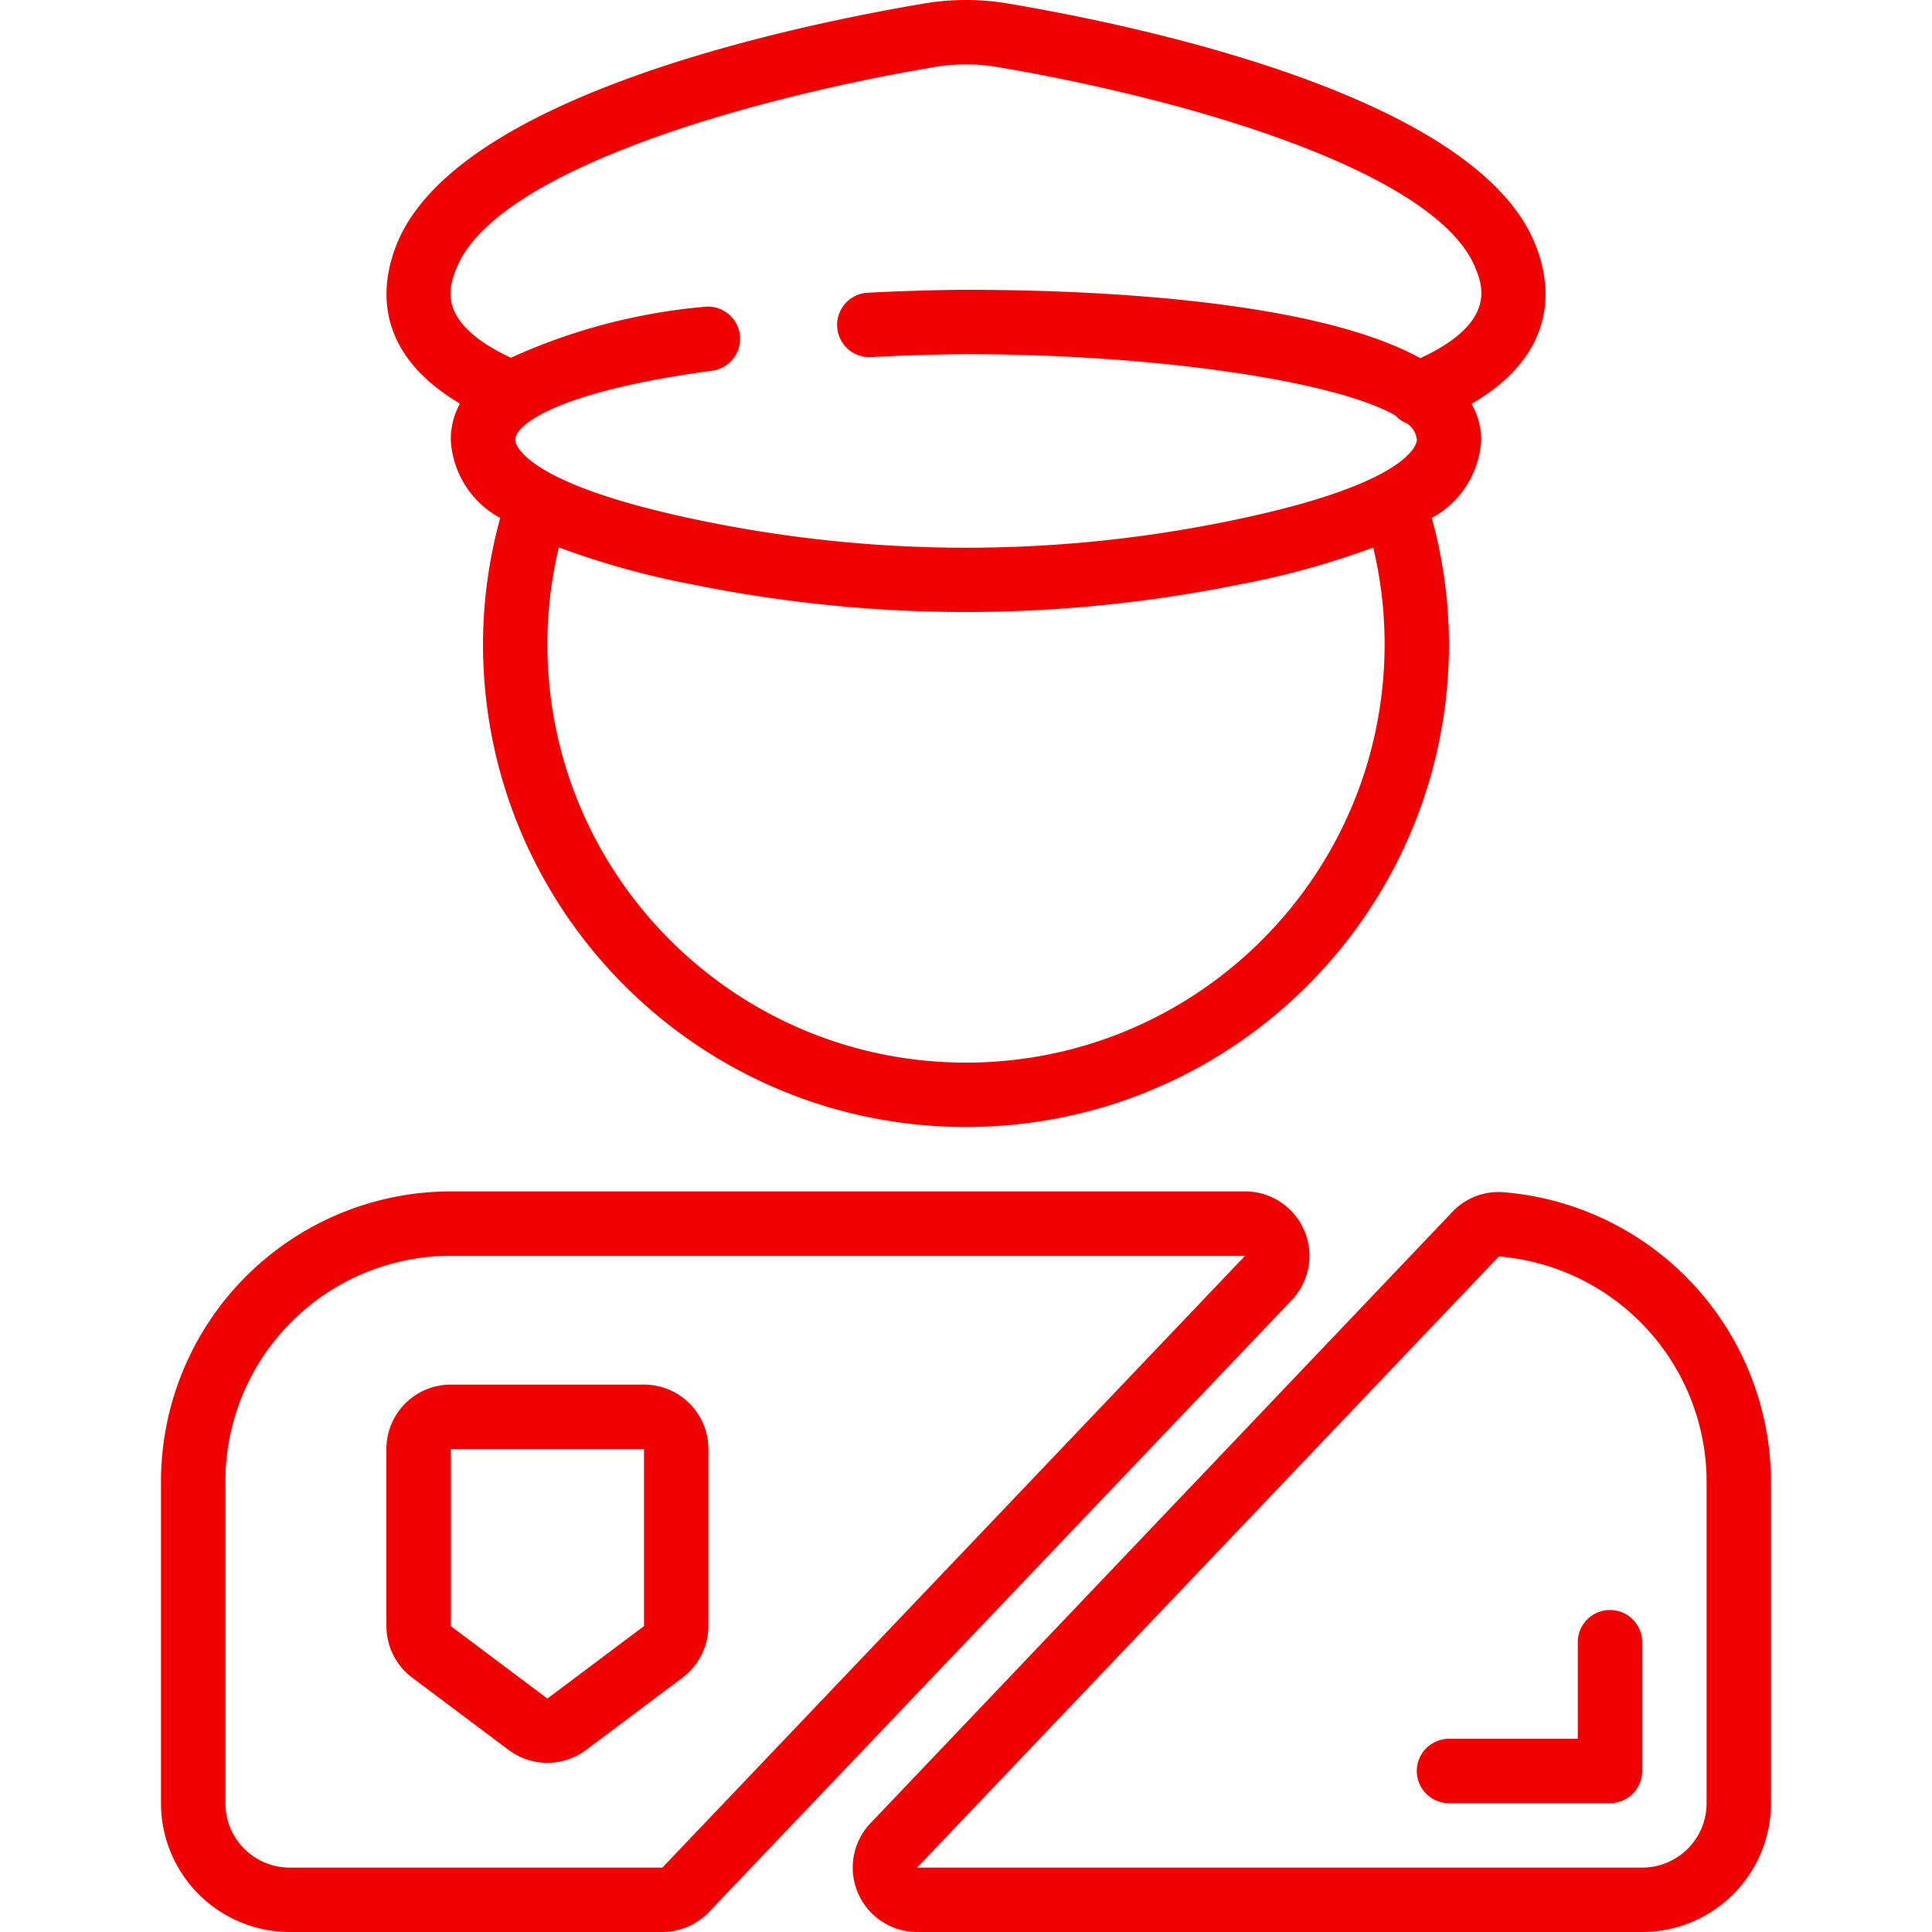
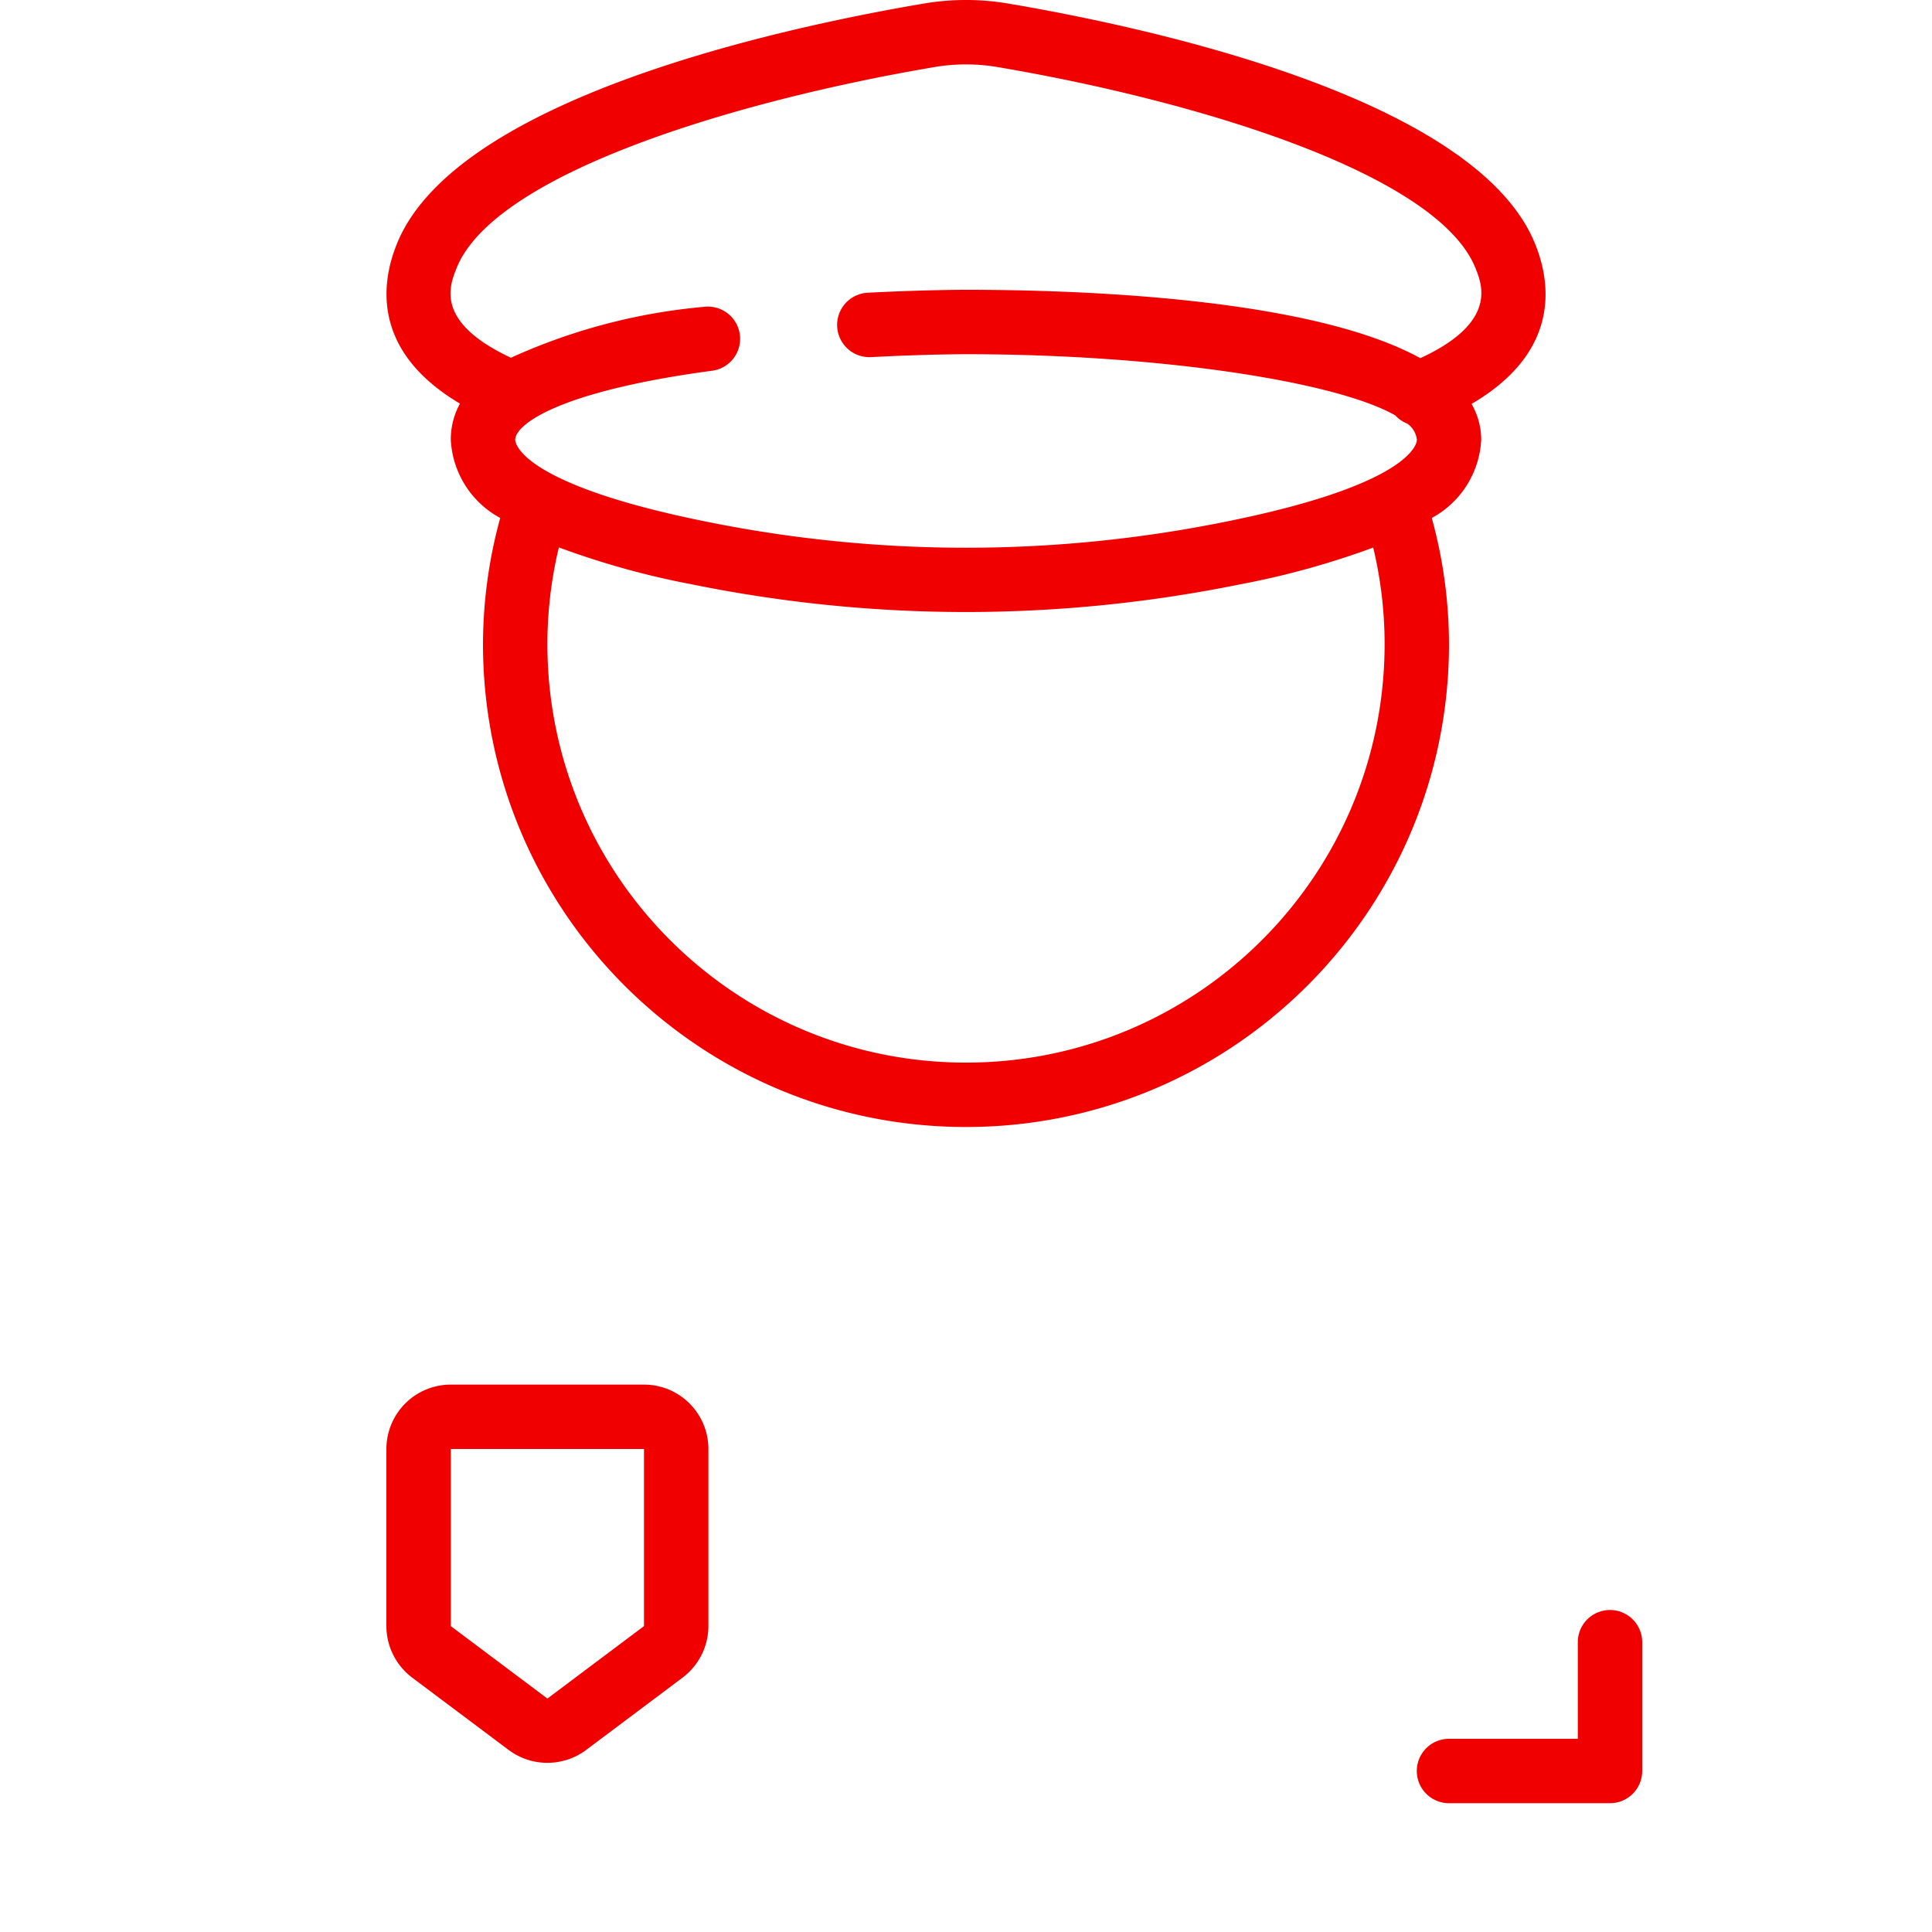
<svg xmlns="http://www.w3.org/2000/svg" version="1.1" width="512" height="512" x="0" y="0" viewBox="0 0 50 60" style="enable-background:new 0 0 512 512" xml:space="preserve" class="">
  <g>
    <g fill="#000" fill-rule="nonzero">
-       <path d="M35.505 38.212A2 2 0 0 0 33.667 37H9a9.011 9.011 0 0 0-9 9v10a4 4 0 0 0 4 4h11.571c.547 0 1.07-.225 1.449-.621l18.094-19a2 2 0 0 0 .391-2.167zM15.571 58H4a2 2 0 0 1-2-2V46a7.008 7.008 0 0 1 7-7h24.667zM23.482 60H46a4 4 0 0 0 4-4V46a9.039 9.039 0 0 0-8.316-8.975 1.971 1.971 0 0 0-1.59.623l-18.06 18.973A2 2 0 0 0 23.482 60zm18.06-20.973-.008-.007A7.03 7.03 0 0 1 48 46v10a2 2 0 0 1-2 2H23.482z" fill="#f10000" opacity="1" data-original="#000000" />
      <path d="M46 51a1 1 0 0 0-2 0v3h-4a1 1 0 0 0 0 2h5a1 1 0 0 0 1-1zM7 45v5.5c.001.63.298 1.221.8 1.6l3 2.249c.712.53 1.688.53 2.4 0l3-2.25c.502-.379.799-.97.8-1.6V45a2 2 0 0 0-2-2H9a2 2 0 0 0-2 2zm8 5.5-3 2.25-3-2.25V45h6zM26.31.11a7.832 7.832 0 0 0-2.619 0c-4.327.733-14.585 2.93-16.38 7.5-.476 1.2-.758 3.306 1.973 4.924A2.324 2.324 0 0 0 9 13.66a2.927 2.927 0 0 0 1.535 2.426A14.845 14.845 0 0 0 10 20c0 8.284 6.716 15 15 15s15-6.716 15-15a14.845 14.845 0 0 0-.535-3.914A2.927 2.927 0 0 0 41 13.66c0-.392-.103-.776-.3-1.115 2.752-1.611 2.467-3.73 1.989-4.934C40.894 3.04 30.636.843 26.31.11zM38 20c0 7.18-5.82 13-13 13s-13-5.82-13-13c0-1.01.12-2.018.356-3 1.347.499 2.733.884 4.144 1.15 2.798.569 5.645.856 8.5.857a42.833 42.833 0 0 0 8.5-.857 25.583 25.583 0 0 0 4.146-1.145c.235.98.354 1.986.354 2.995zm1.109-8.877C35.71 9.253 28.585 9 25 9c-.052 0-1.286 0-3.051.091a1.001 1.001 0 1 0 .1 2C23.761 11 24.988 11 25 11c5.949 0 11.465.837 13.331 1.9.103.112.23.2.372.255.17.118.28.304.3.509 0 .055-.067 1.354-5.9 2.53a40.589 40.589 0 0 1-16.2 0C11.067 15.014 11 13.715 11 13.66c0-.459 1.282-1.5 6.133-2.149a1 1 0 0 0-.266-1.982 18.412 18.412 0 0 0-6 1.581c-2.352-1.1-1.914-2.213-1.694-2.767C10.335 5.38 17.9 3.119 24.025 2.082a5.855 5.855 0 0 1 1.95 0C32.1 3.119 39.665 5.38 40.83 8.346c.204.513.662 1.679-1.721 2.777z" fill="#f10000" opacity="1" data-original="#000000" />
    </g>
  </g>
</svg>